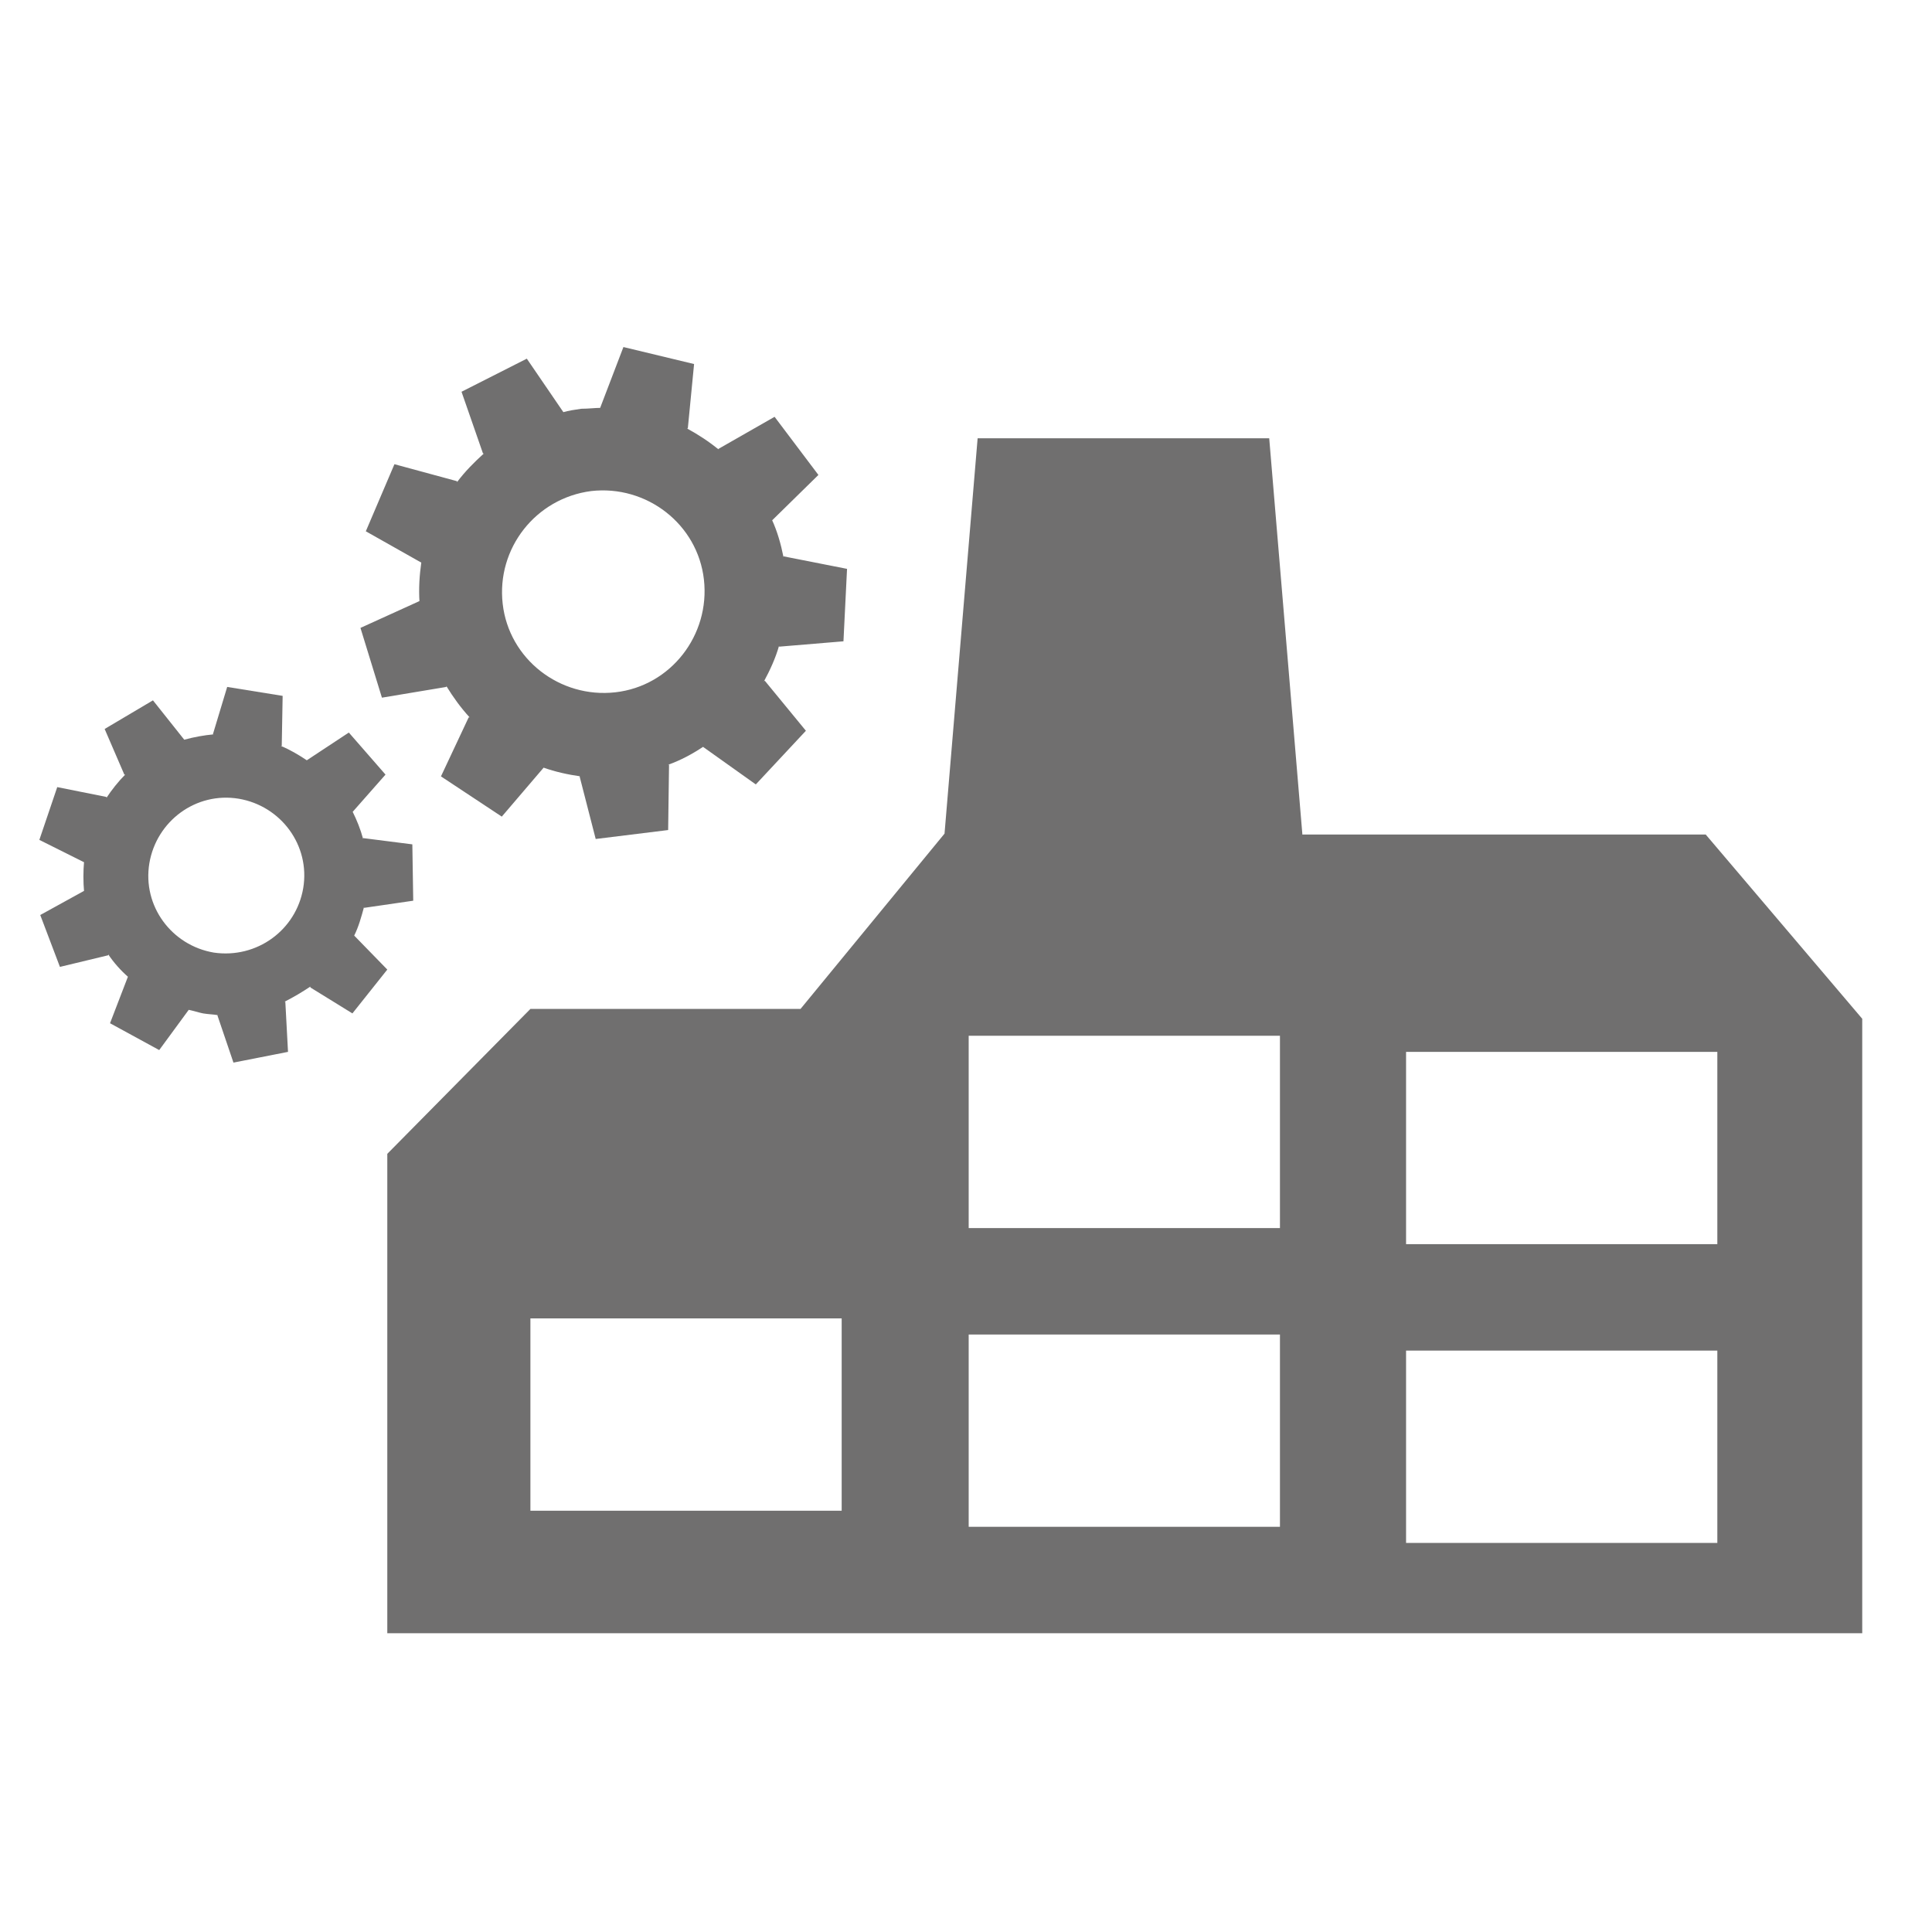
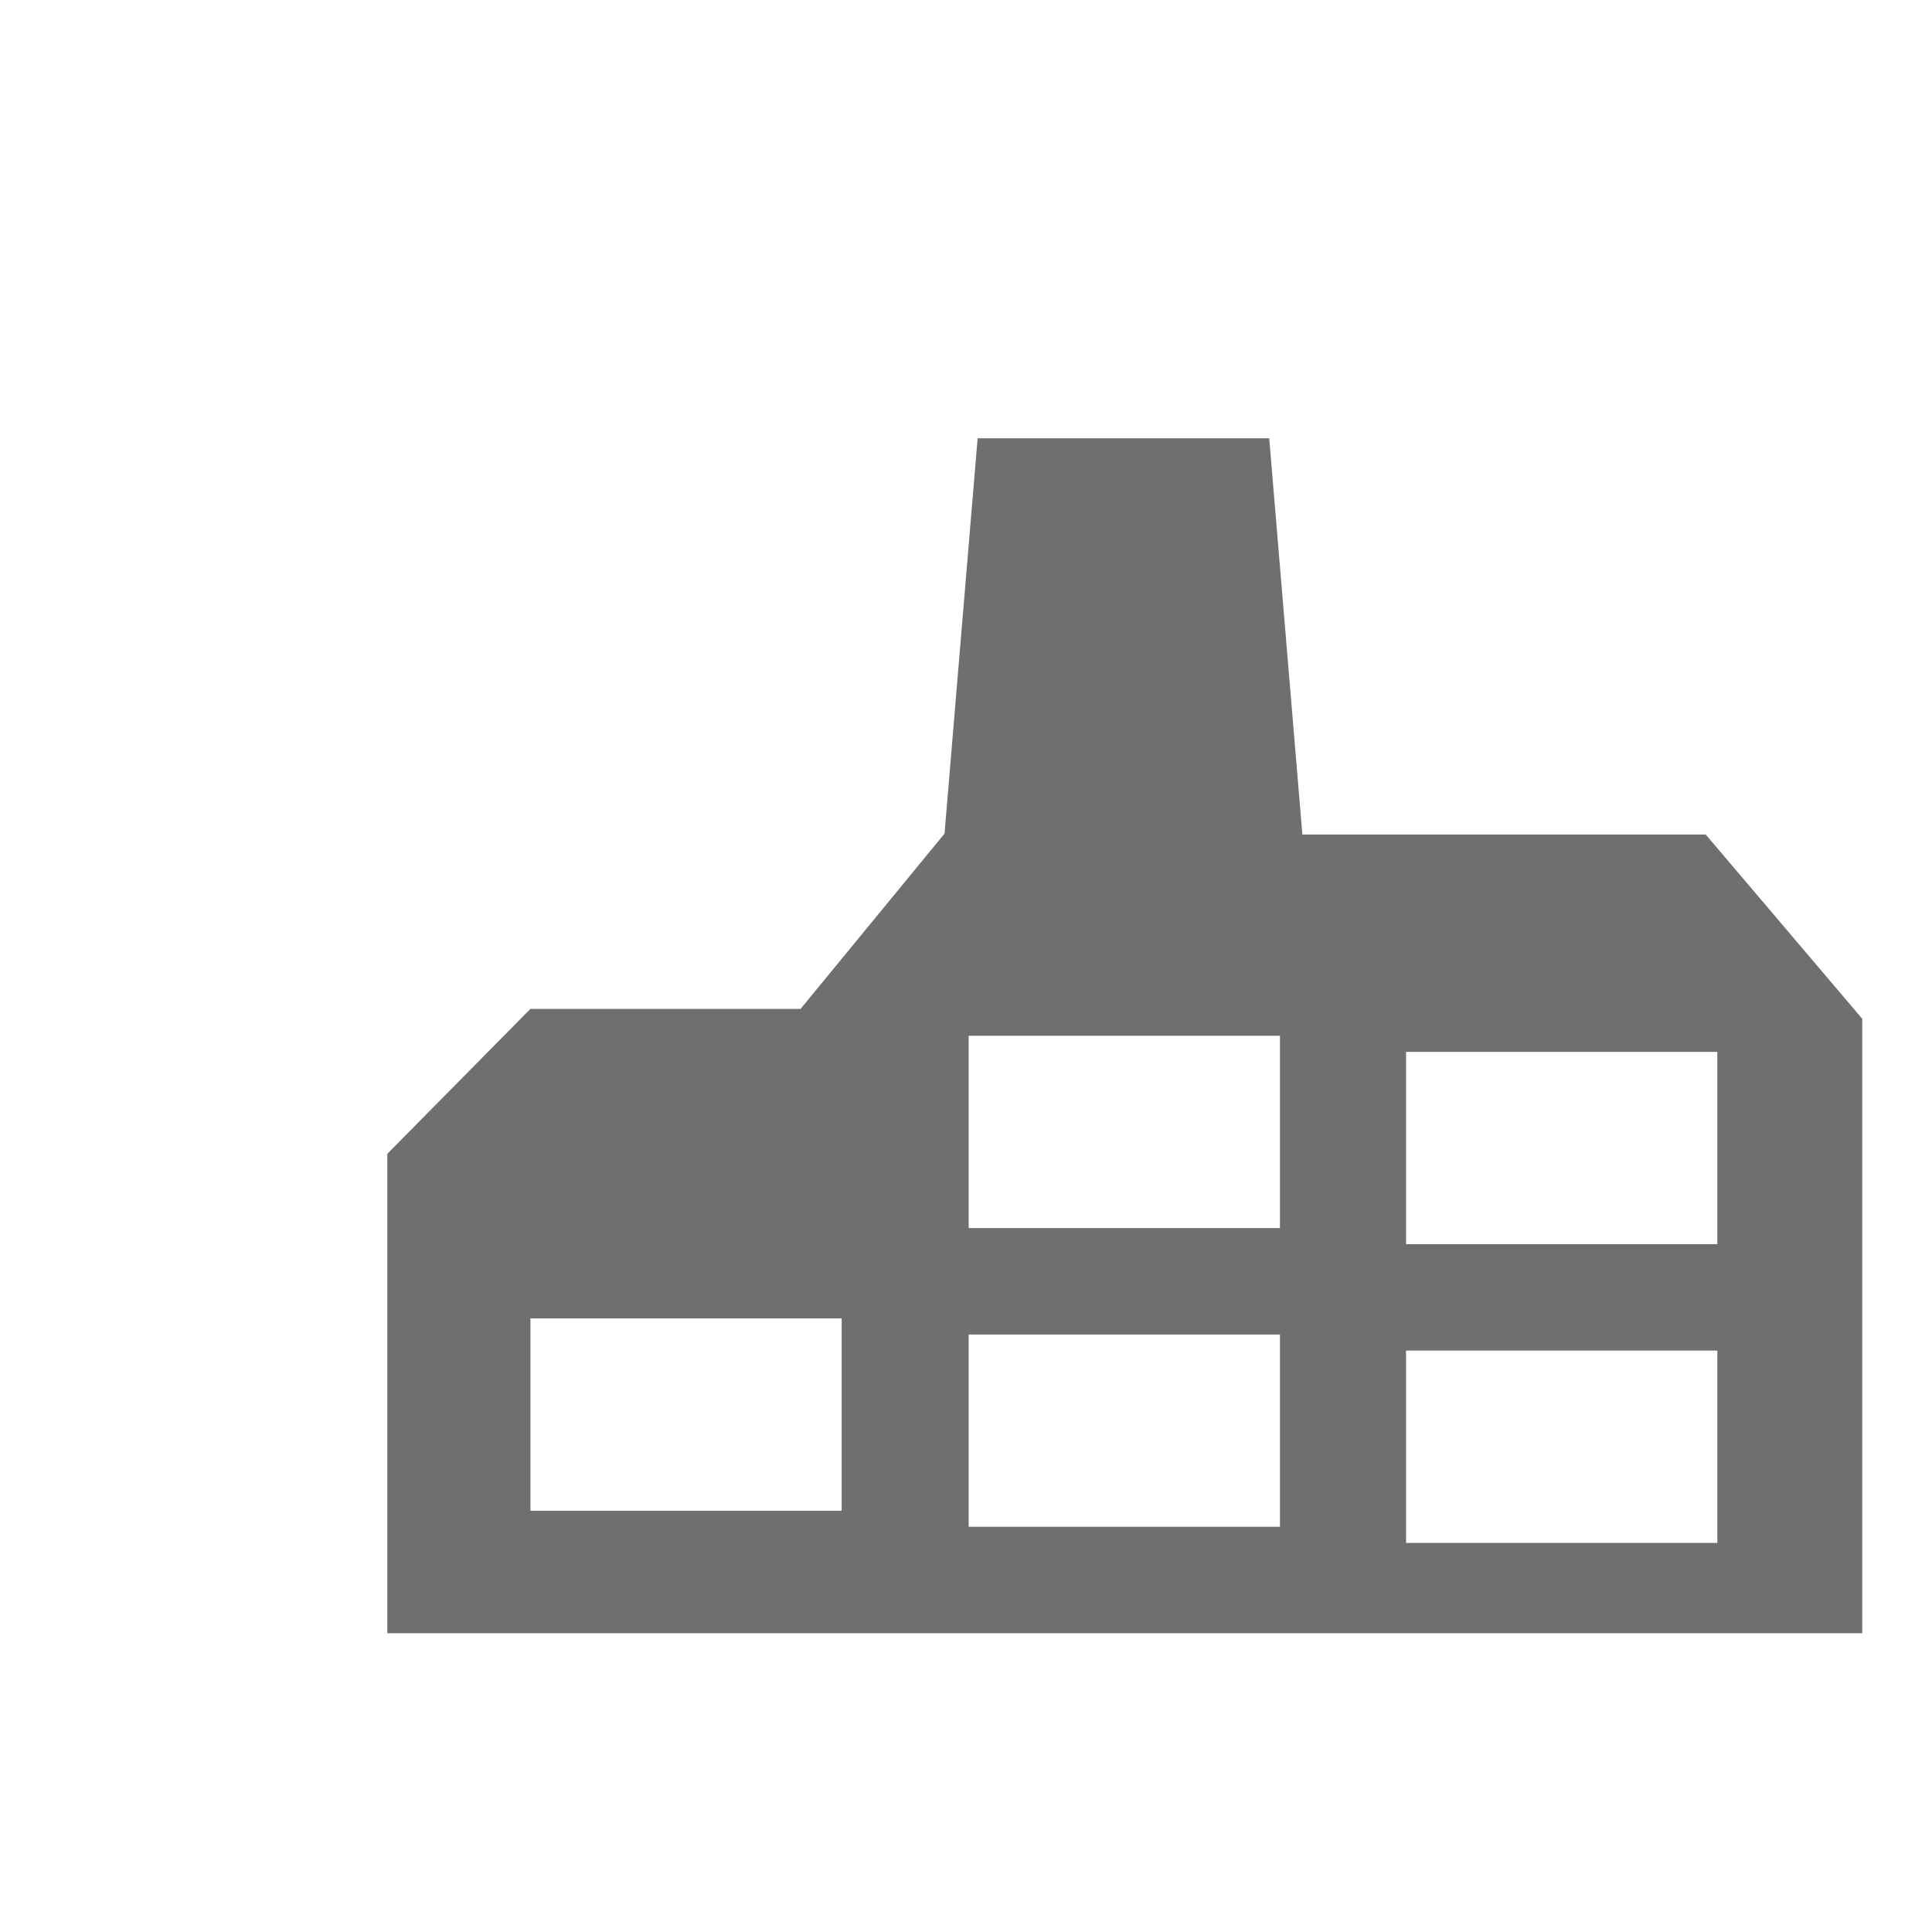
<svg xmlns="http://www.w3.org/2000/svg" version="1.1" id="Calque_1" x="0px" y="0px" viewBox="0 0 216 216" style="enable-background:new 0 0 216 216;" xml:space="preserve">
  <style type="text/css"> .st0{fill:#706F6F;} </style>
  <g>
    <path class="st0" d="M145.6,93.2l-3.7-44.2h-32.6l-3.7,44.2l-16.1,19.6H59.3l-16,16.2v53.6h46.4h21.1h97.4v-68.7l-17.5-20.6H145.6z M94.1,168.9H59.3v-21.5h34.8V168.9z M143.1,170.7h-34.8v-21.5h34.8V170.7z M192,172.5h-34.8V151H192V172.5z M143.1,137.3h-34.8 v-21.5h34.8V137.3z M192,139.1h-34.8v-21.5H192V139.1z" />
  </g>
  <g>
-     <path class="st0" d="M39.6,104.6c0.5-1,0.8-2.1,1.1-3.2l0,0.1l5.5-0.8l-0.1-6.3l-5.5-0.7l0,0.1c-0.3-1.1-0.7-2.1-1.2-3.1l0,0.1 l3.7-4.2L39,81.9l-4.7,3.1l0,0c-0.9-0.6-1.9-1.2-2.9-1.6l0.1,0l0.1-5.6l-6.2-1l-1.6,5.3l0.1,0c-1.1,0.1-2.2,0.3-3.3,0.6l0,0 l-3.5-4.4l-5.4,3.2l2.2,5.1l0.1,0c-0.8,0.8-1.5,1.7-2.1,2.6l0-0.1l-5.5-1.1l-2,5.9l5,2.5l0-0.1c-0.1,1.1-0.1,2.3,0,3.4l0-0.1 l-4.9,2.7l2.2,5.8l5.4-1.3l0-0.1c0.6,0.9,1.4,1.8,2.2,2.5l0,0l-2,5.2l5.5,3l3.3-4.5l0,0c0.5,0.1,1.1,0.3,1.6,0.4 c0.6,0.1,1.1,0.1,1.7,0.2l-0.1,0l1.8,5.3l6.1-1.2l-0.3-5.6l-0.1,0c1-0.5,2-1.1,2.9-1.7l0,0.1l4.7,2.9l3.9-4.9L39.6,104.6 L39.6,104.6z M23.9,106.5c-4.7-0.8-8-5.2-7.2-10c0.8-4.7,5.2-8,10-7.2c4.7,0.8,8,5.2,7.2,10C33.1,104,28.7,107.2,23.9,106.5z" />
-   </g>
+     </g>
  <g>
-     <path class="st0" d="M47.1,62.9c-0.2,1.4-0.3,2.9-0.2,4.4l0-0.1l-6.6,3l2.4,7.8l7.2-1.2l0-0.1c0.8,1.3,1.6,2.4,2.6,3.5l-0.1,0 l-3.1,6.6l6.8,4.5l4.7-5.5l-0.1,0c1.4,0.5,2.8,0.8,4.2,1l-0.1,0l1.8,7l8.1-1l0.1-7.3l-0.1,0c1.4-0.5,2.7-1.2,3.9-2l0,0l5.9,4.2 l5.6-6l-4.6-5.6l-0.1,0.1c0.7-1.3,1.3-2.6,1.7-4l0,0.1l7.2-0.6l0.4-8.1l-7.1-1.4l0,0.1c-0.3-1.5-0.7-2.9-1.3-4.2l0,0.1l5.2-5.1 l-4.9-6.5l-6.3,3.6l0.1,0.1c-1.1-0.9-2.3-1.7-3.6-2.4l0.1,0l0.7-7.2l-7.9-1.9l-2.6,6.8l0.1,0c-0.7,0-1.4,0.1-2.2,0.1 c-0.7,0.1-1.4,0.2-2.1,0.4l0.1,0l-4.1-6l-7.3,3.7l2.4,6.9l0.1,0c-1.1,1-2.1,2-3,3.2l0-0.1l-7-1.9l-3.2,7.5L47.1,62.9L47.1,62.9z M66.1,54.9c6.2-0.7,11.9,3.7,12.6,9.9c0.7,6.2-3.7,11.9-9.9,12.6c-6.2,0.7-11.9-3.7-12.6-9.9C55.5,61.3,59.9,55.7,66.1,54.9z" />
-   </g>
+     </g>
</svg>